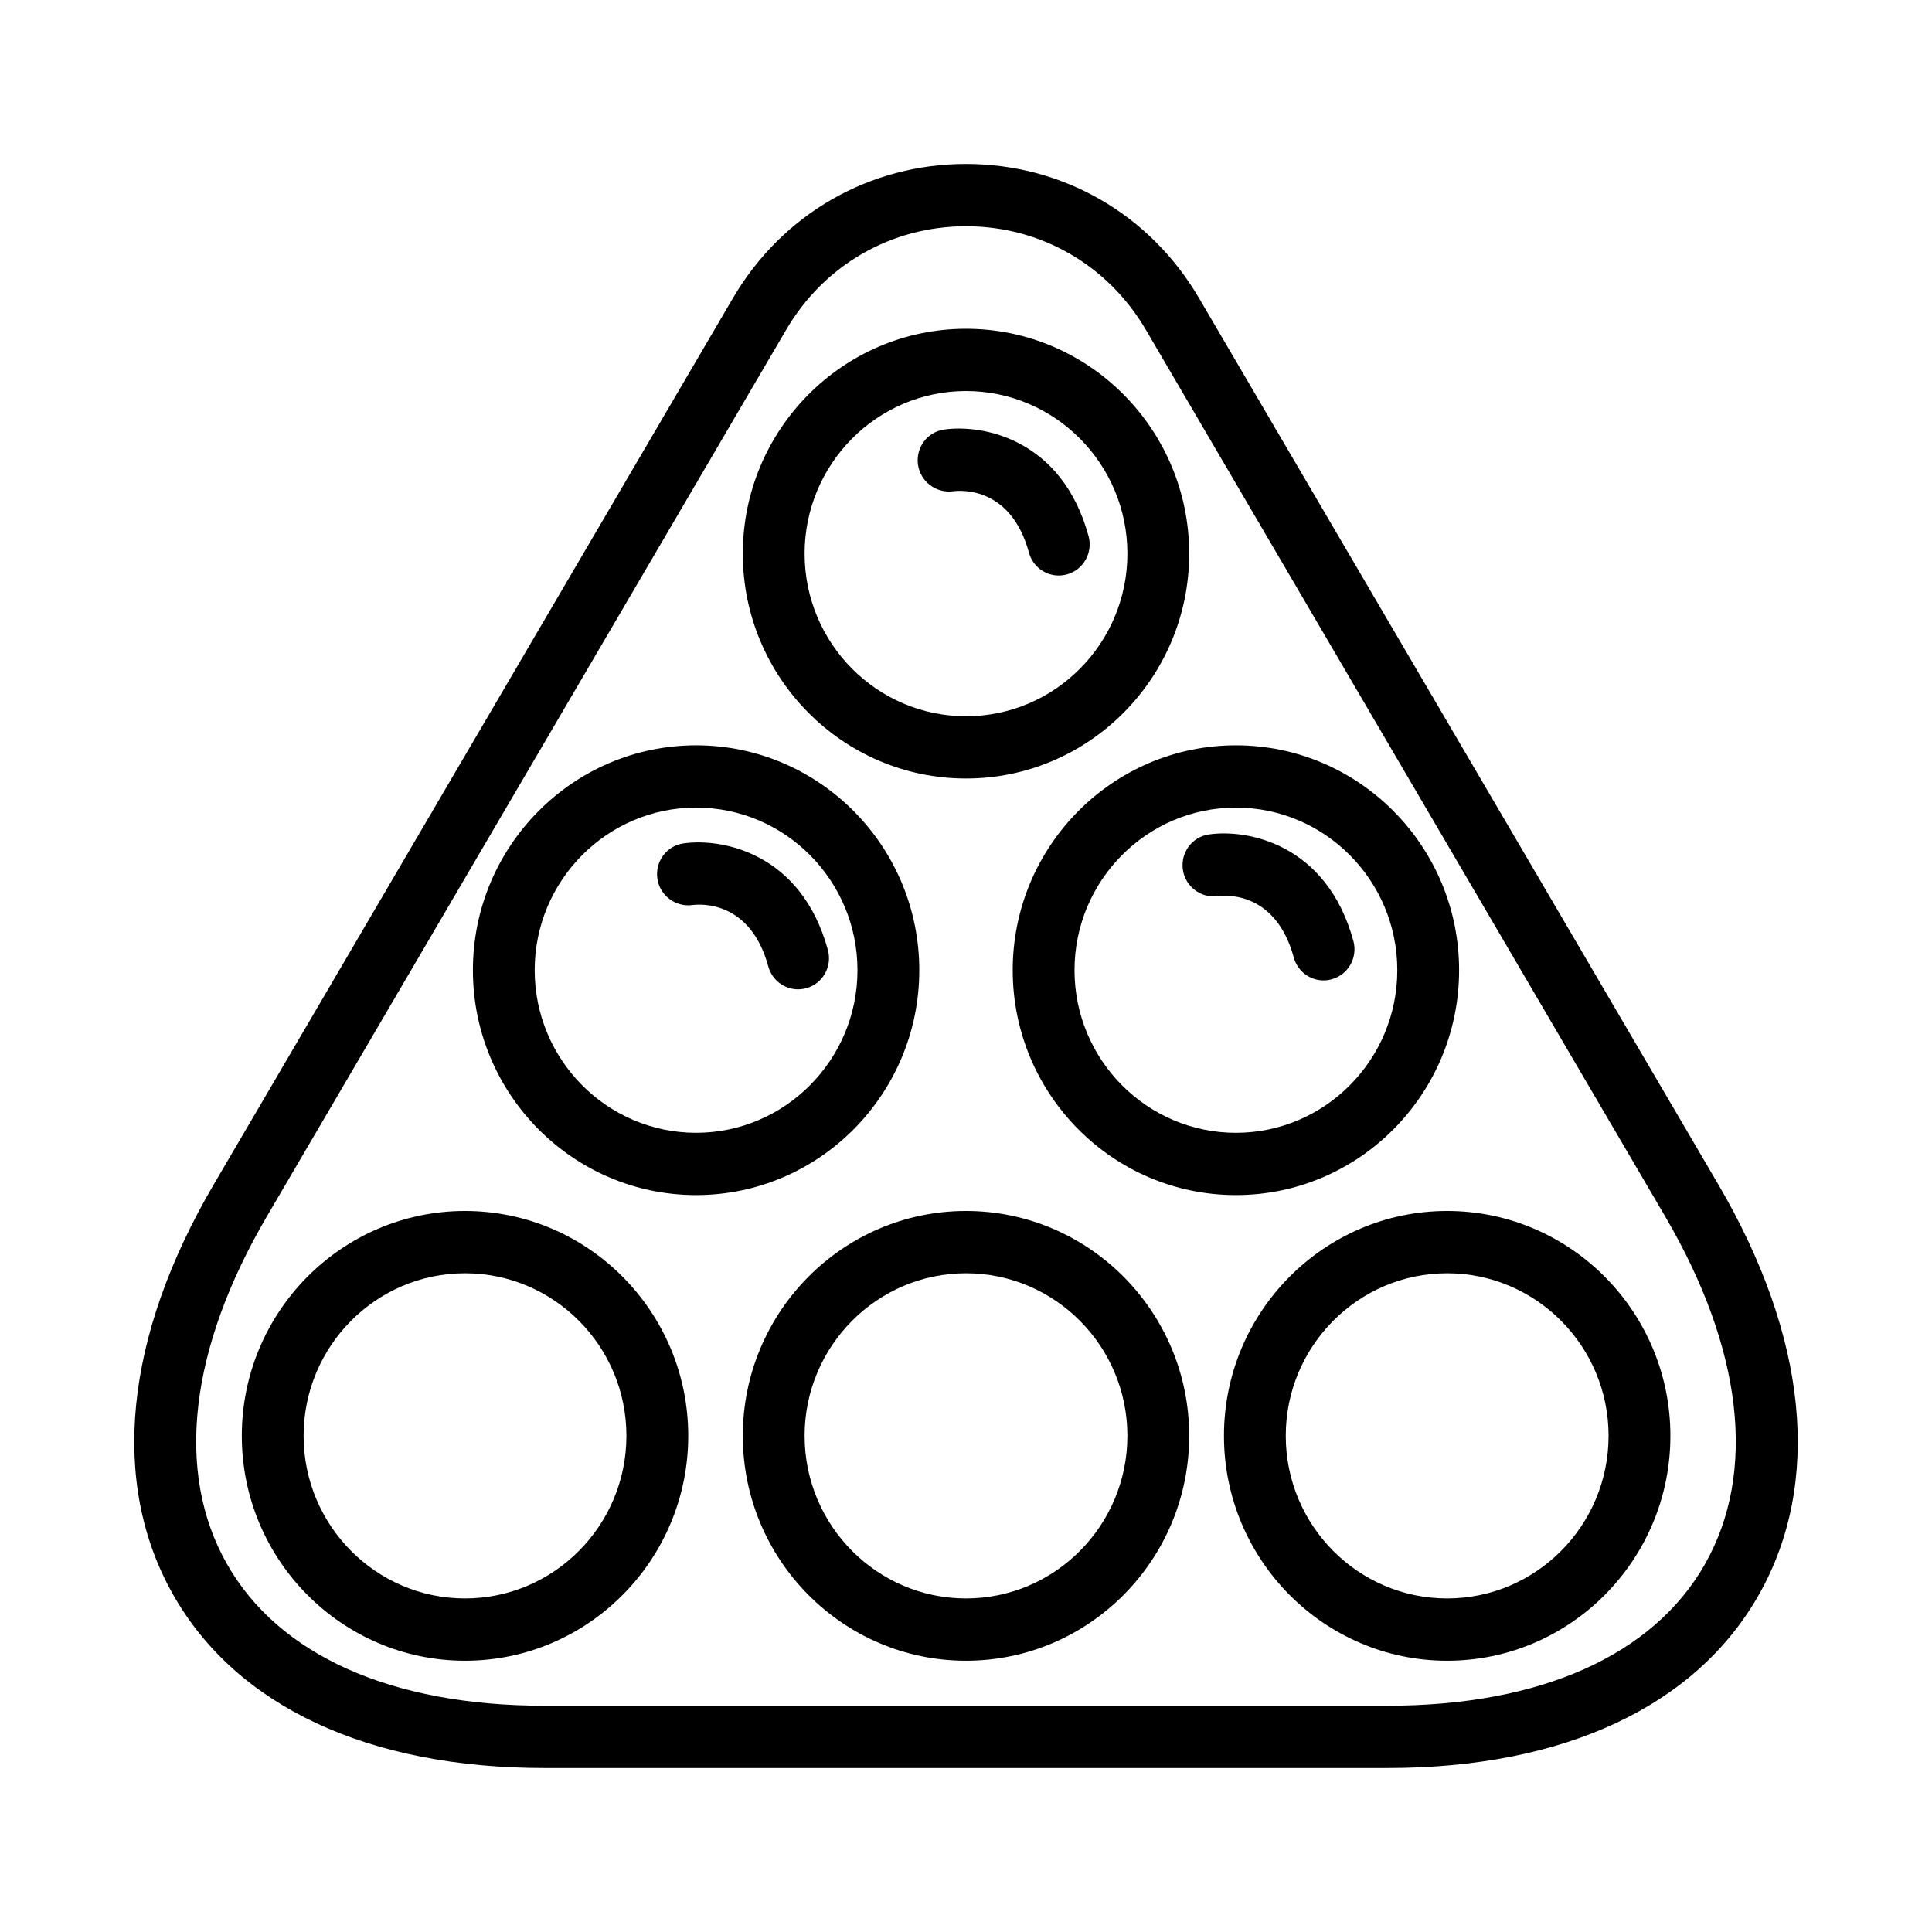
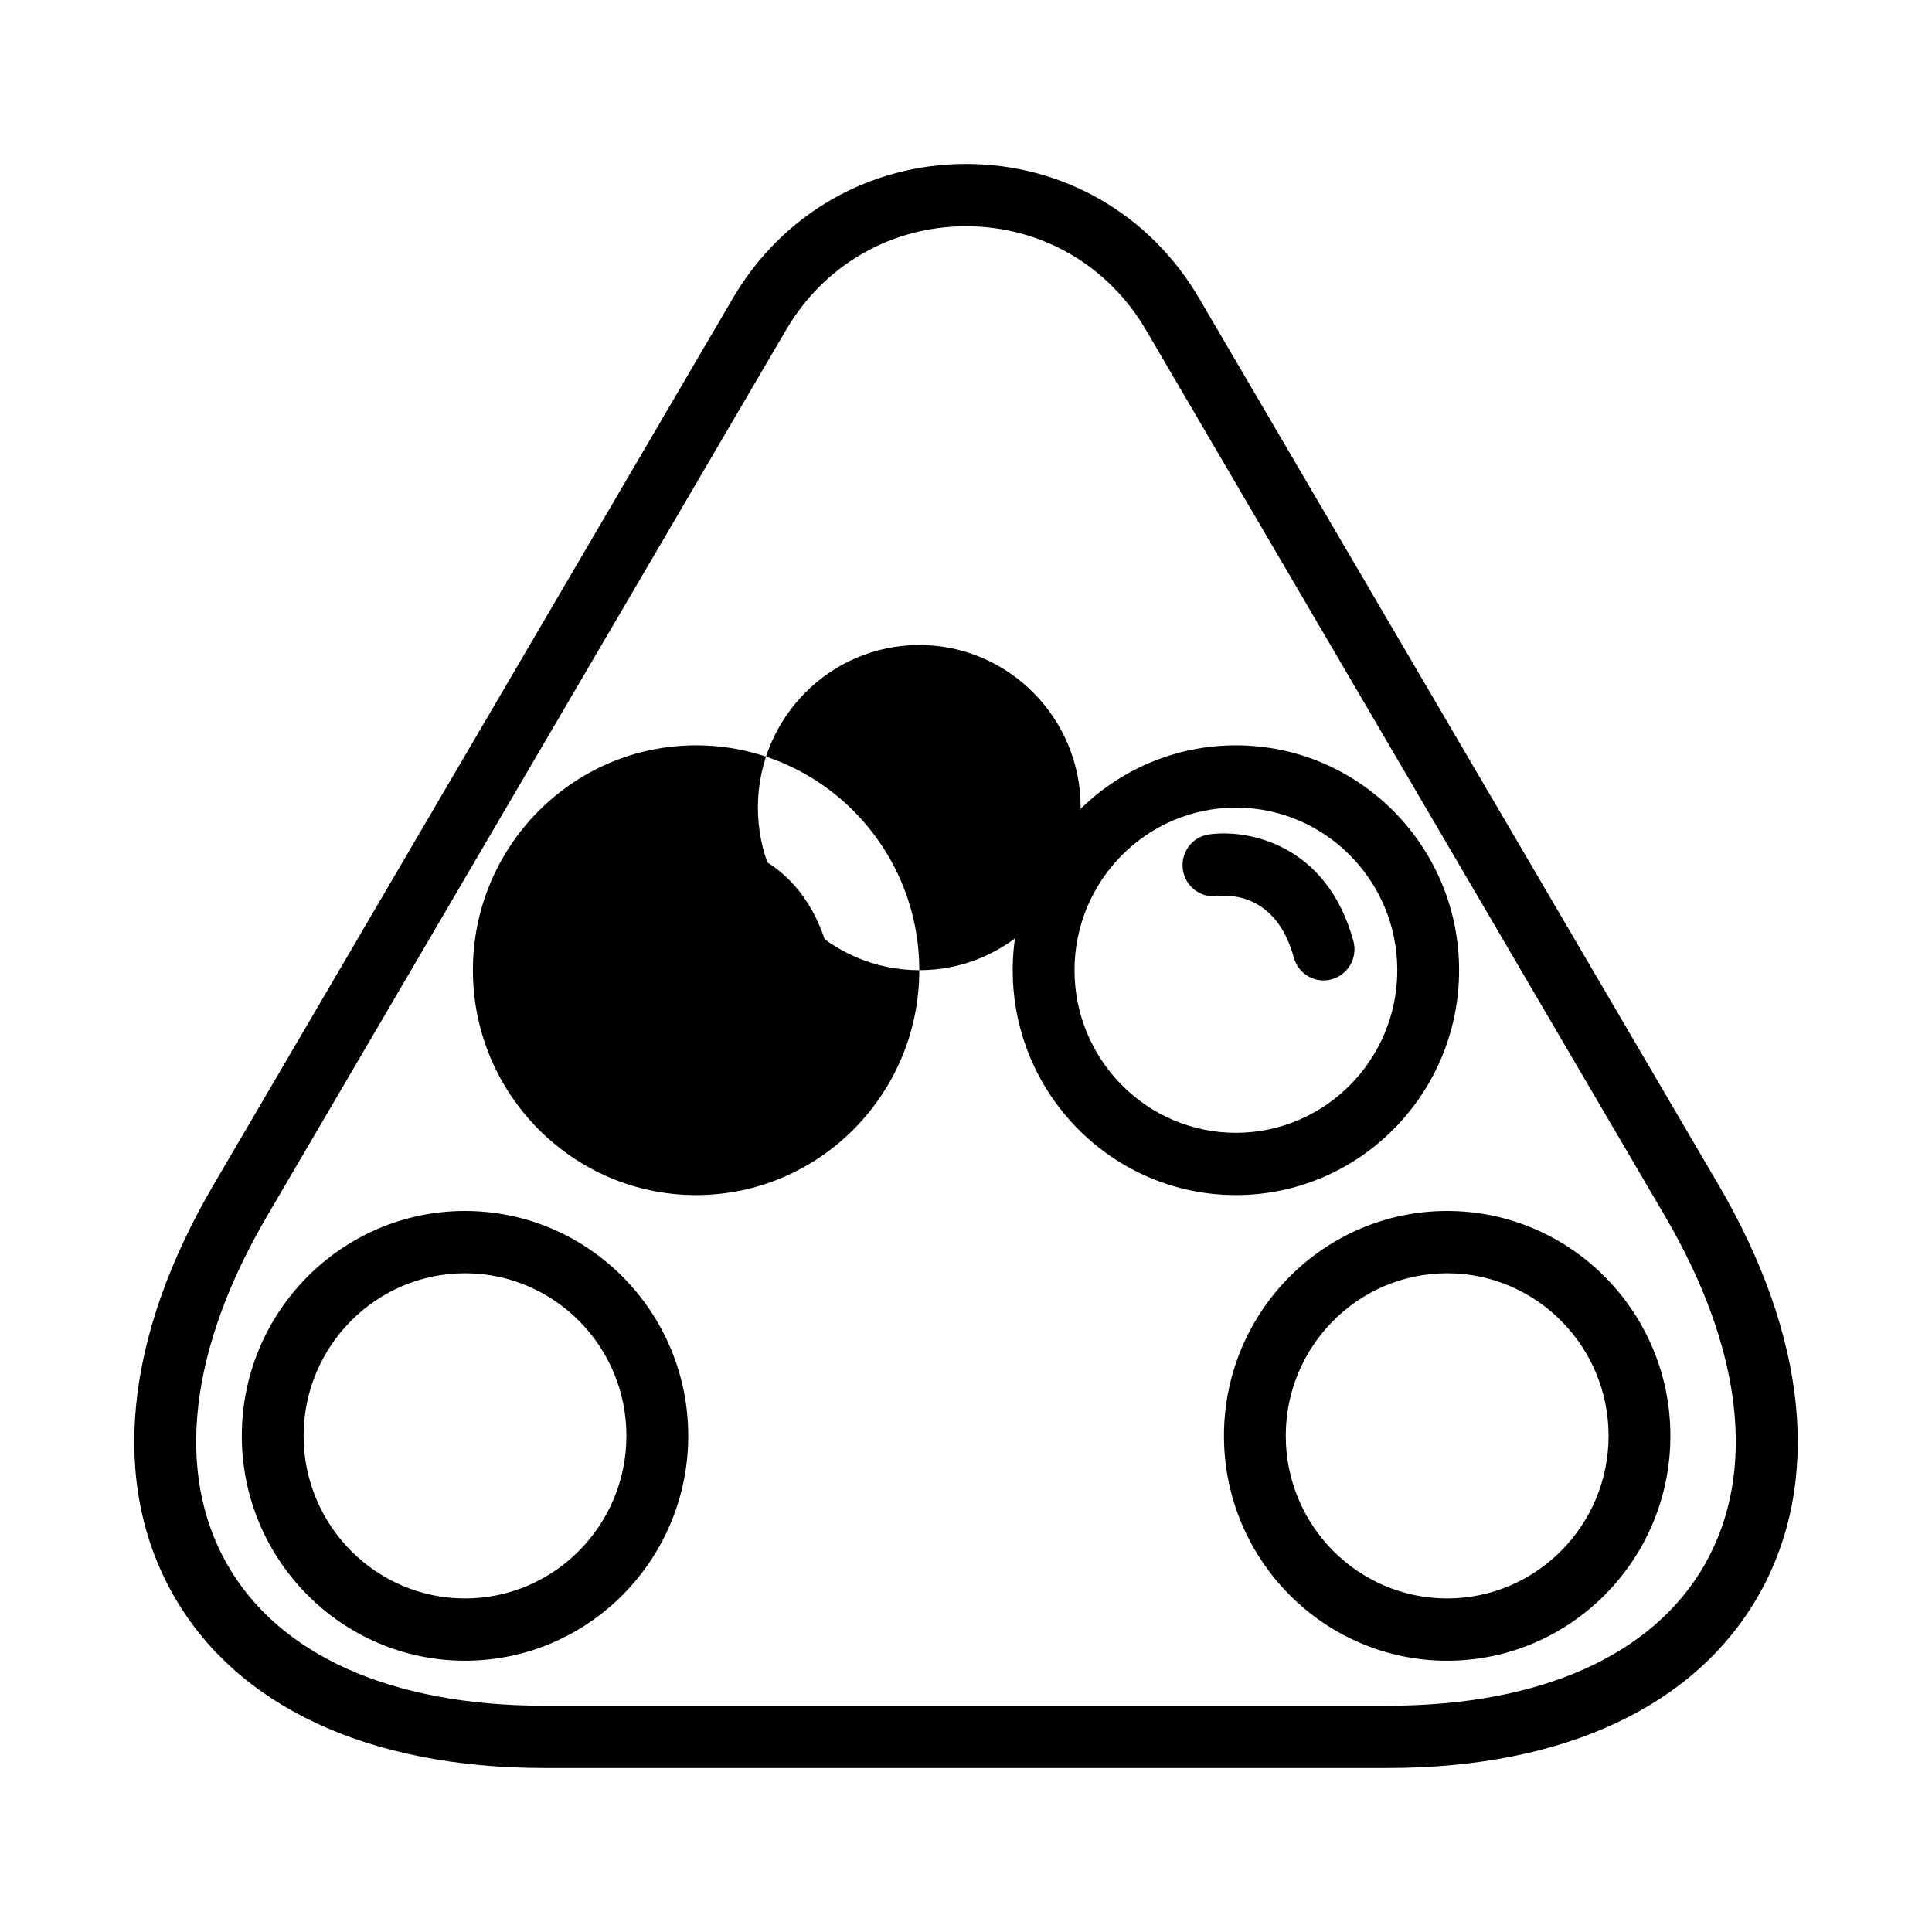
<svg xmlns="http://www.w3.org/2000/svg" fill="#000000" width="800px" height="800px" version="1.1" viewBox="144 144 512 512">
  <g>
    <path d="m527.51 464.92c-32.621 0-59.148 26.734-59.148 59.59 0 32.859 26.535 59.598 59.148 59.598 32.613 0 59.16-26.734 59.16-59.598 0-32.863-26.535-59.59-59.16-59.59zm0 102.68c-23.586 0-42.77-19.324-42.77-43.09 0-23.758 19.184-43.082 42.77-43.082 23.586 0 42.777 19.324 42.777 43.082 0 23.766-19.191 43.09-42.777 43.09z" />
-     <path d="m400 464.92c-32.621 0-59.148 26.734-59.148 59.59 0 32.859 26.535 59.598 59.148 59.598s59.148-26.734 59.148-59.598c0-32.863-26.527-59.59-59.148-59.59zm0 102.68c-23.586 0-42.77-19.324-42.77-43.09 0-23.758 19.184-43.082 42.77-43.082s42.77 19.324 42.77 43.082c-0.004 23.766-19.188 43.09-42.77 43.09z" />
-     <path d="m387.62 401.11c0-32.867-26.535-59.59-59.148-59.59-32.613 0-59.148 26.734-59.148 59.59 0 32.859 26.535 59.598 59.148 59.598 32.609 0 59.148-26.742 59.148-59.598zm-59.152 43.09c-23.586 0-42.77-19.332-42.77-43.098 0-23.758 19.184-43.082 42.77-43.082 23.586 0 42.77 19.324 42.77 43.082 0 23.766-19.184 43.098-42.77 43.098z" />
+     <path d="m387.62 401.11c0-32.867-26.535-59.59-59.148-59.59-32.613 0-59.148 26.734-59.148 59.59 0 32.859 26.535 59.598 59.148 59.598 32.609 0 59.148-26.742 59.148-59.598zc-23.586 0-42.77-19.332-42.77-43.098 0-23.758 19.184-43.082 42.77-43.082 23.586 0 42.77 19.324 42.77 43.082 0 23.766-19.184 43.098-42.77 43.098z" />
    <path d="m412.38 401.11c0 32.867 26.535 59.598 59.148 59.598 32.613 0 59.148-26.734 59.148-59.598 0-32.867-26.535-59.59-59.148-59.59-32.613-0.004-59.148 26.723-59.148 59.59zm59.148-43.086c23.586 0 42.77 19.324 42.77 43.082 0 23.766-19.184 43.098-42.77 43.098-23.586 0-42.77-19.332-42.77-43.098 0-23.754 19.184-43.082 42.77-43.082z" />
-     <path d="m400 350.31c32.621 0 59.148-26.734 59.148-59.59 0-32.867-26.535-59.59-59.148-59.59s-59.148 26.734-59.148 59.59c-0.004 32.852 26.523 59.59 59.148 59.59zm0-102.68c23.586 0 42.77 19.332 42.77 43.09 0 23.766-19.184 43.09-42.77 43.09s-42.77-19.324-42.77-43.09c0-23.758 19.184-43.09 42.77-43.09z" />
    <path d="m267.23 464.92c-32.621 0-59.148 26.734-59.148 59.59 0 32.859 26.535 59.598 59.148 59.598 32.621 0 59.16-26.734 59.16-59.598-0.004-32.863-26.539-59.59-59.16-59.59zm0 102.68c-23.586 0-42.77-19.324-42.77-43.09 0-23.758 19.184-43.082 42.77-43.082 23.586 0 42.777 19.324 42.777 43.082-0.012 23.766-19.195 43.09-42.777 43.09z" />
    <path d="m599.38 457.92-137.64-234.94c-13.027-22.246-36.109-35.527-61.738-35.527-25.633 0-48.711 13.281-61.75 35.527l-137.62 234.94c-23.711 40.484-27.527 79.082-10.738 108.7 16.781 29.613 51.719 45.918 98.367 45.918h223.49c46.648 0 81.586-16.305 98.367-45.918 16.785-29.621 12.965-68.219-10.734-108.7zm-3.496 100.51c-13.746 24.246-43.625 37.605-84.137 37.605h-223.49c-40.516 0-70.398-13.359-84.137-37.605-13.746-24.246-9.973-56.961 10.629-92.117l137.62-234.96c10.043-17.152 27.859-27.395 47.633-27.395 19.773 0 37.582 10.25 47.633 27.395l137.62 234.96c20.59 35.156 24.359 67.871 10.617 92.117z" />
-     <path d="m396.46 274.2c2.574-0.348 15.508-1.023 20.223 16.246 1 3.668 4.297 6.07 7.894 6.07 0.715 0 1.449-0.102 2.172-0.301 4.359-1.195 6.926-5.746 5.731-10.141-7.047-25.812-28.16-29.719-38.344-28.23-4.434 0.66-7.469 4.793-6.863 9.273 0.613 4.484 4.793 7.633 9.188 7.082z" />
    <path d="m363.4 395.75c-7.047-25.805-28.176-29.719-38.336-28.23-4.434 0.66-7.469 4.793-6.863 9.273 0.613 4.481 4.754 7.606 9.188 7.07 2.566-0.363 15.508-1.023 20.215 16.246 1 3.668 4.297 6.07 7.894 6.07 0.715 0 1.449-0.102 2.172-0.301 4.359-1.184 6.926-5.734 5.731-10.129z" />
    <path d="m466.65 381.5c2.582-0.363 15.508-1.023 20.215 16.246 1 3.668 4.297 6.07 7.894 6.07 0.715 0 1.449-0.102 2.172-0.301 4.359-1.203 6.926-5.746 5.731-10.141-7.039-25.812-28.191-29.734-38.336-28.23-4.434 0.66-7.469 4.793-6.863 9.273 0.613 4.484 4.746 7.641 9.188 7.082z" />
  </g>
</svg>